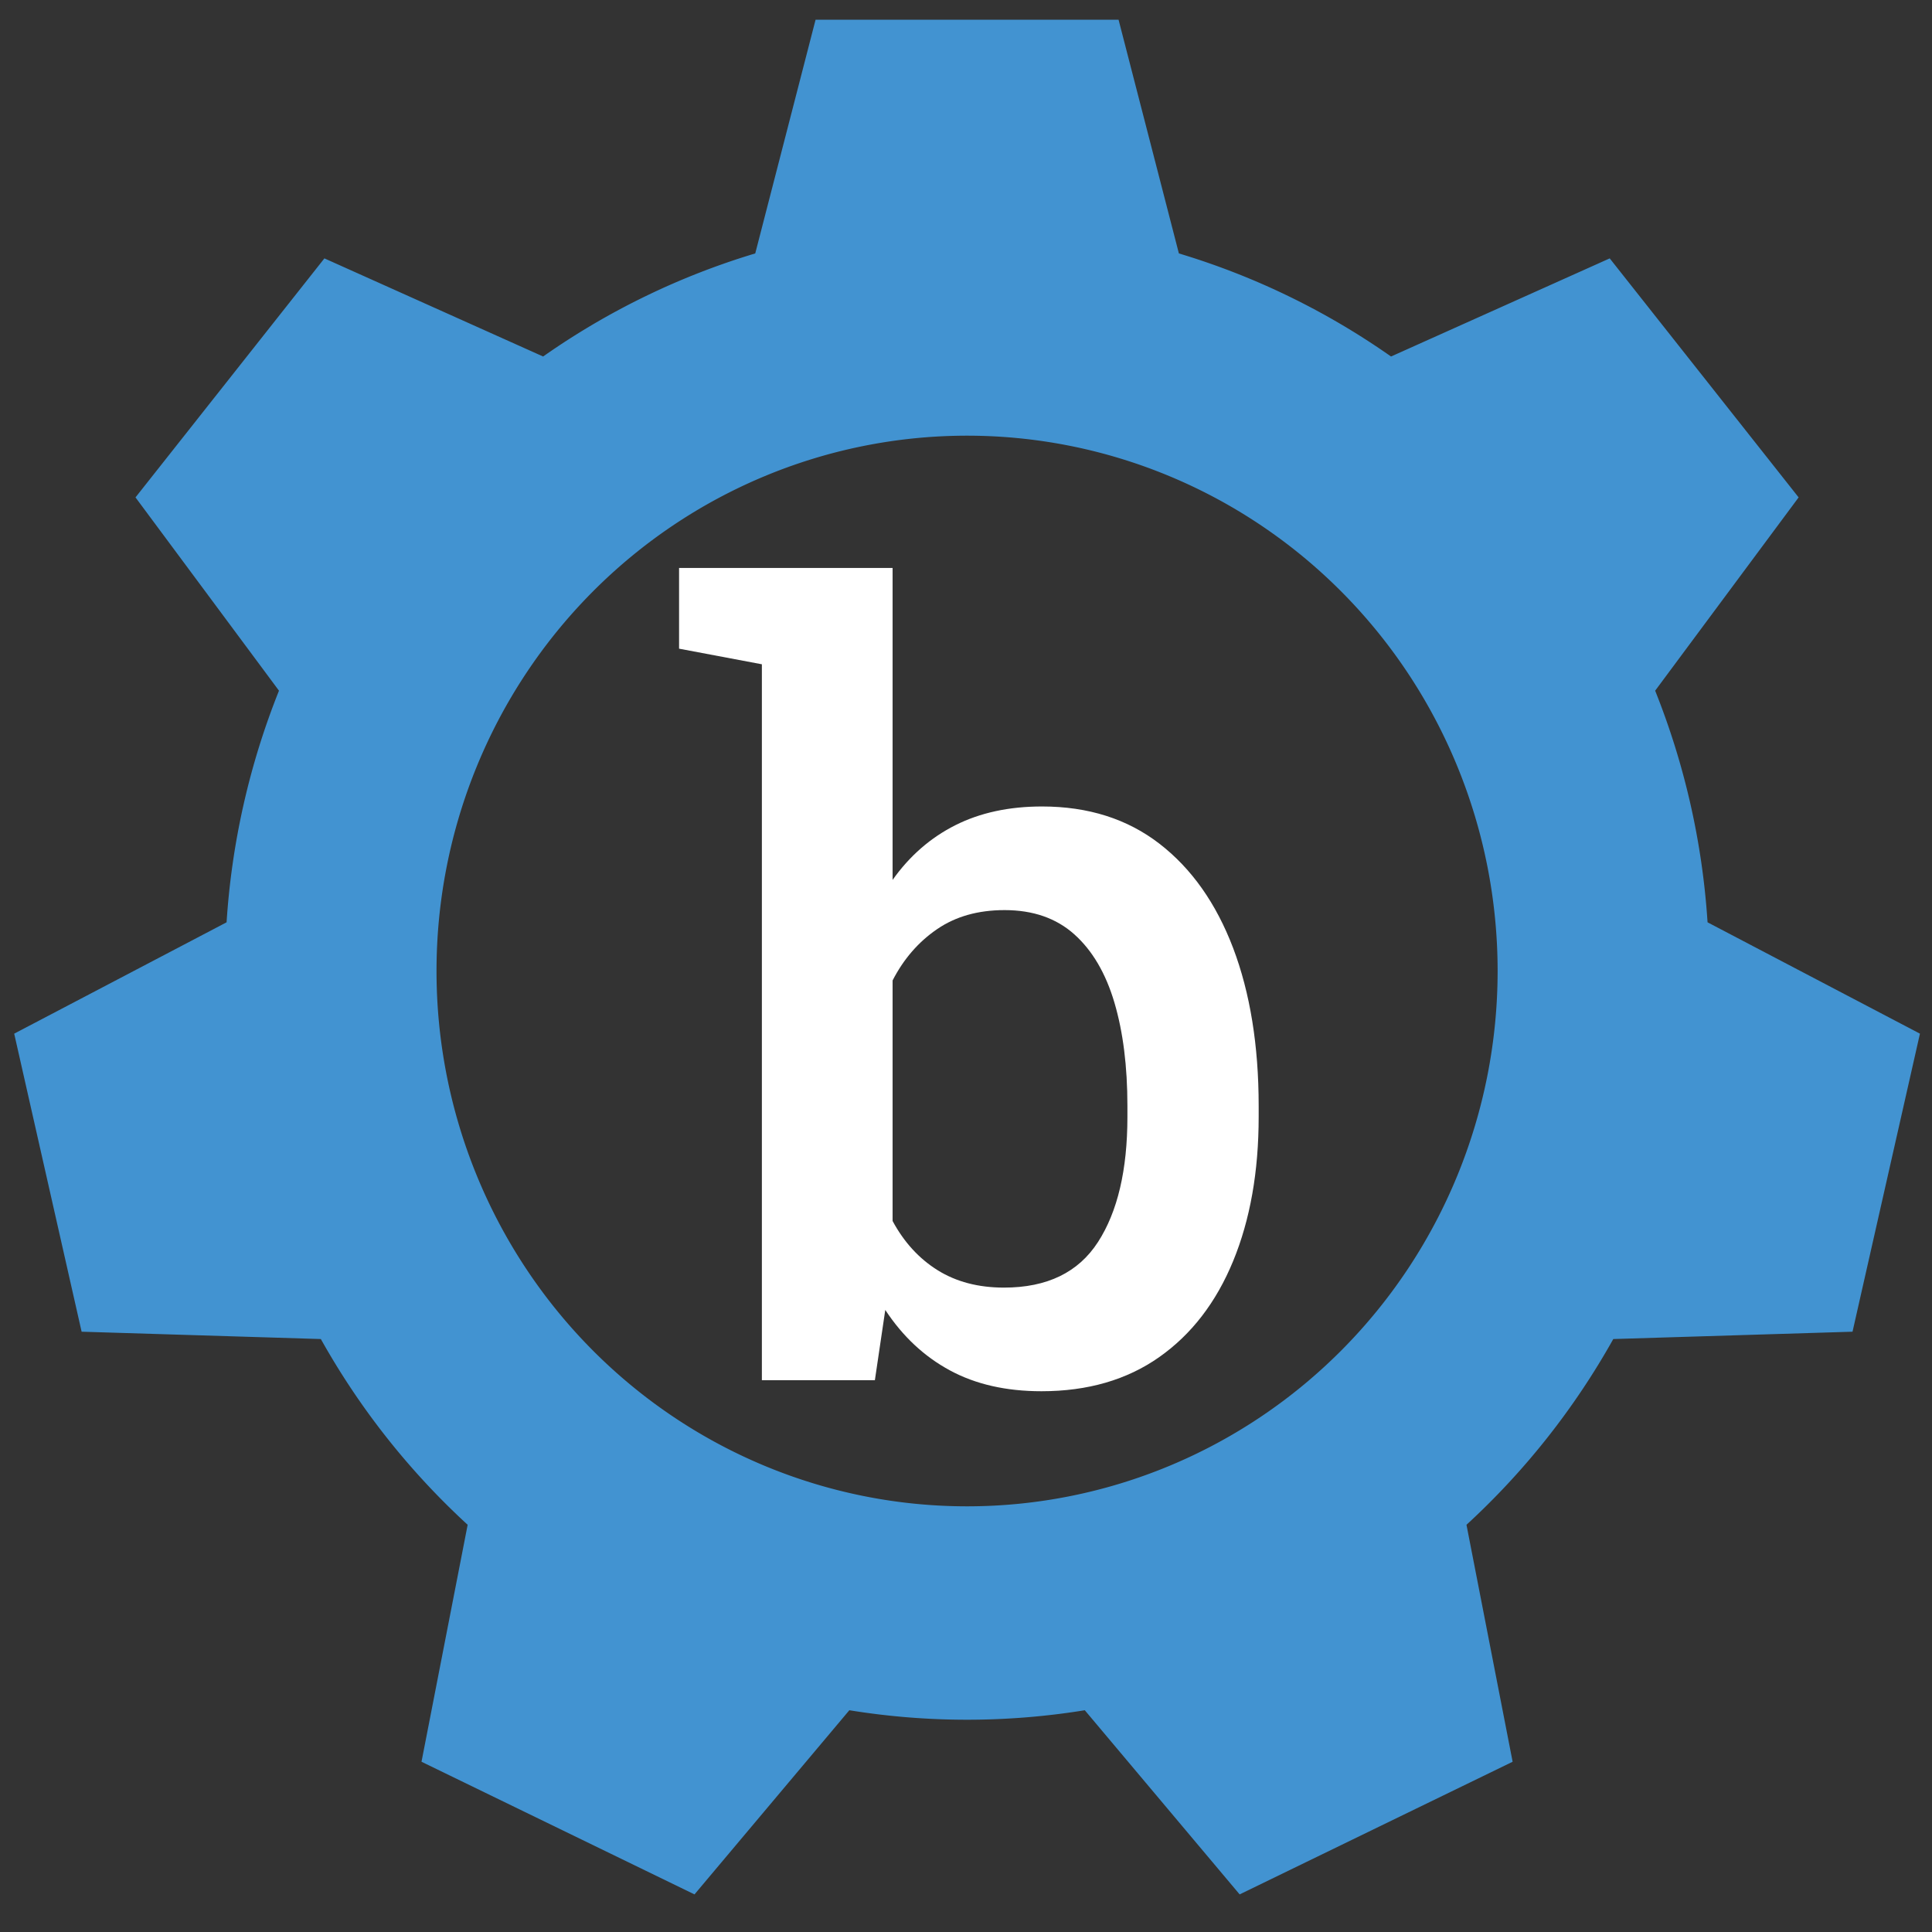
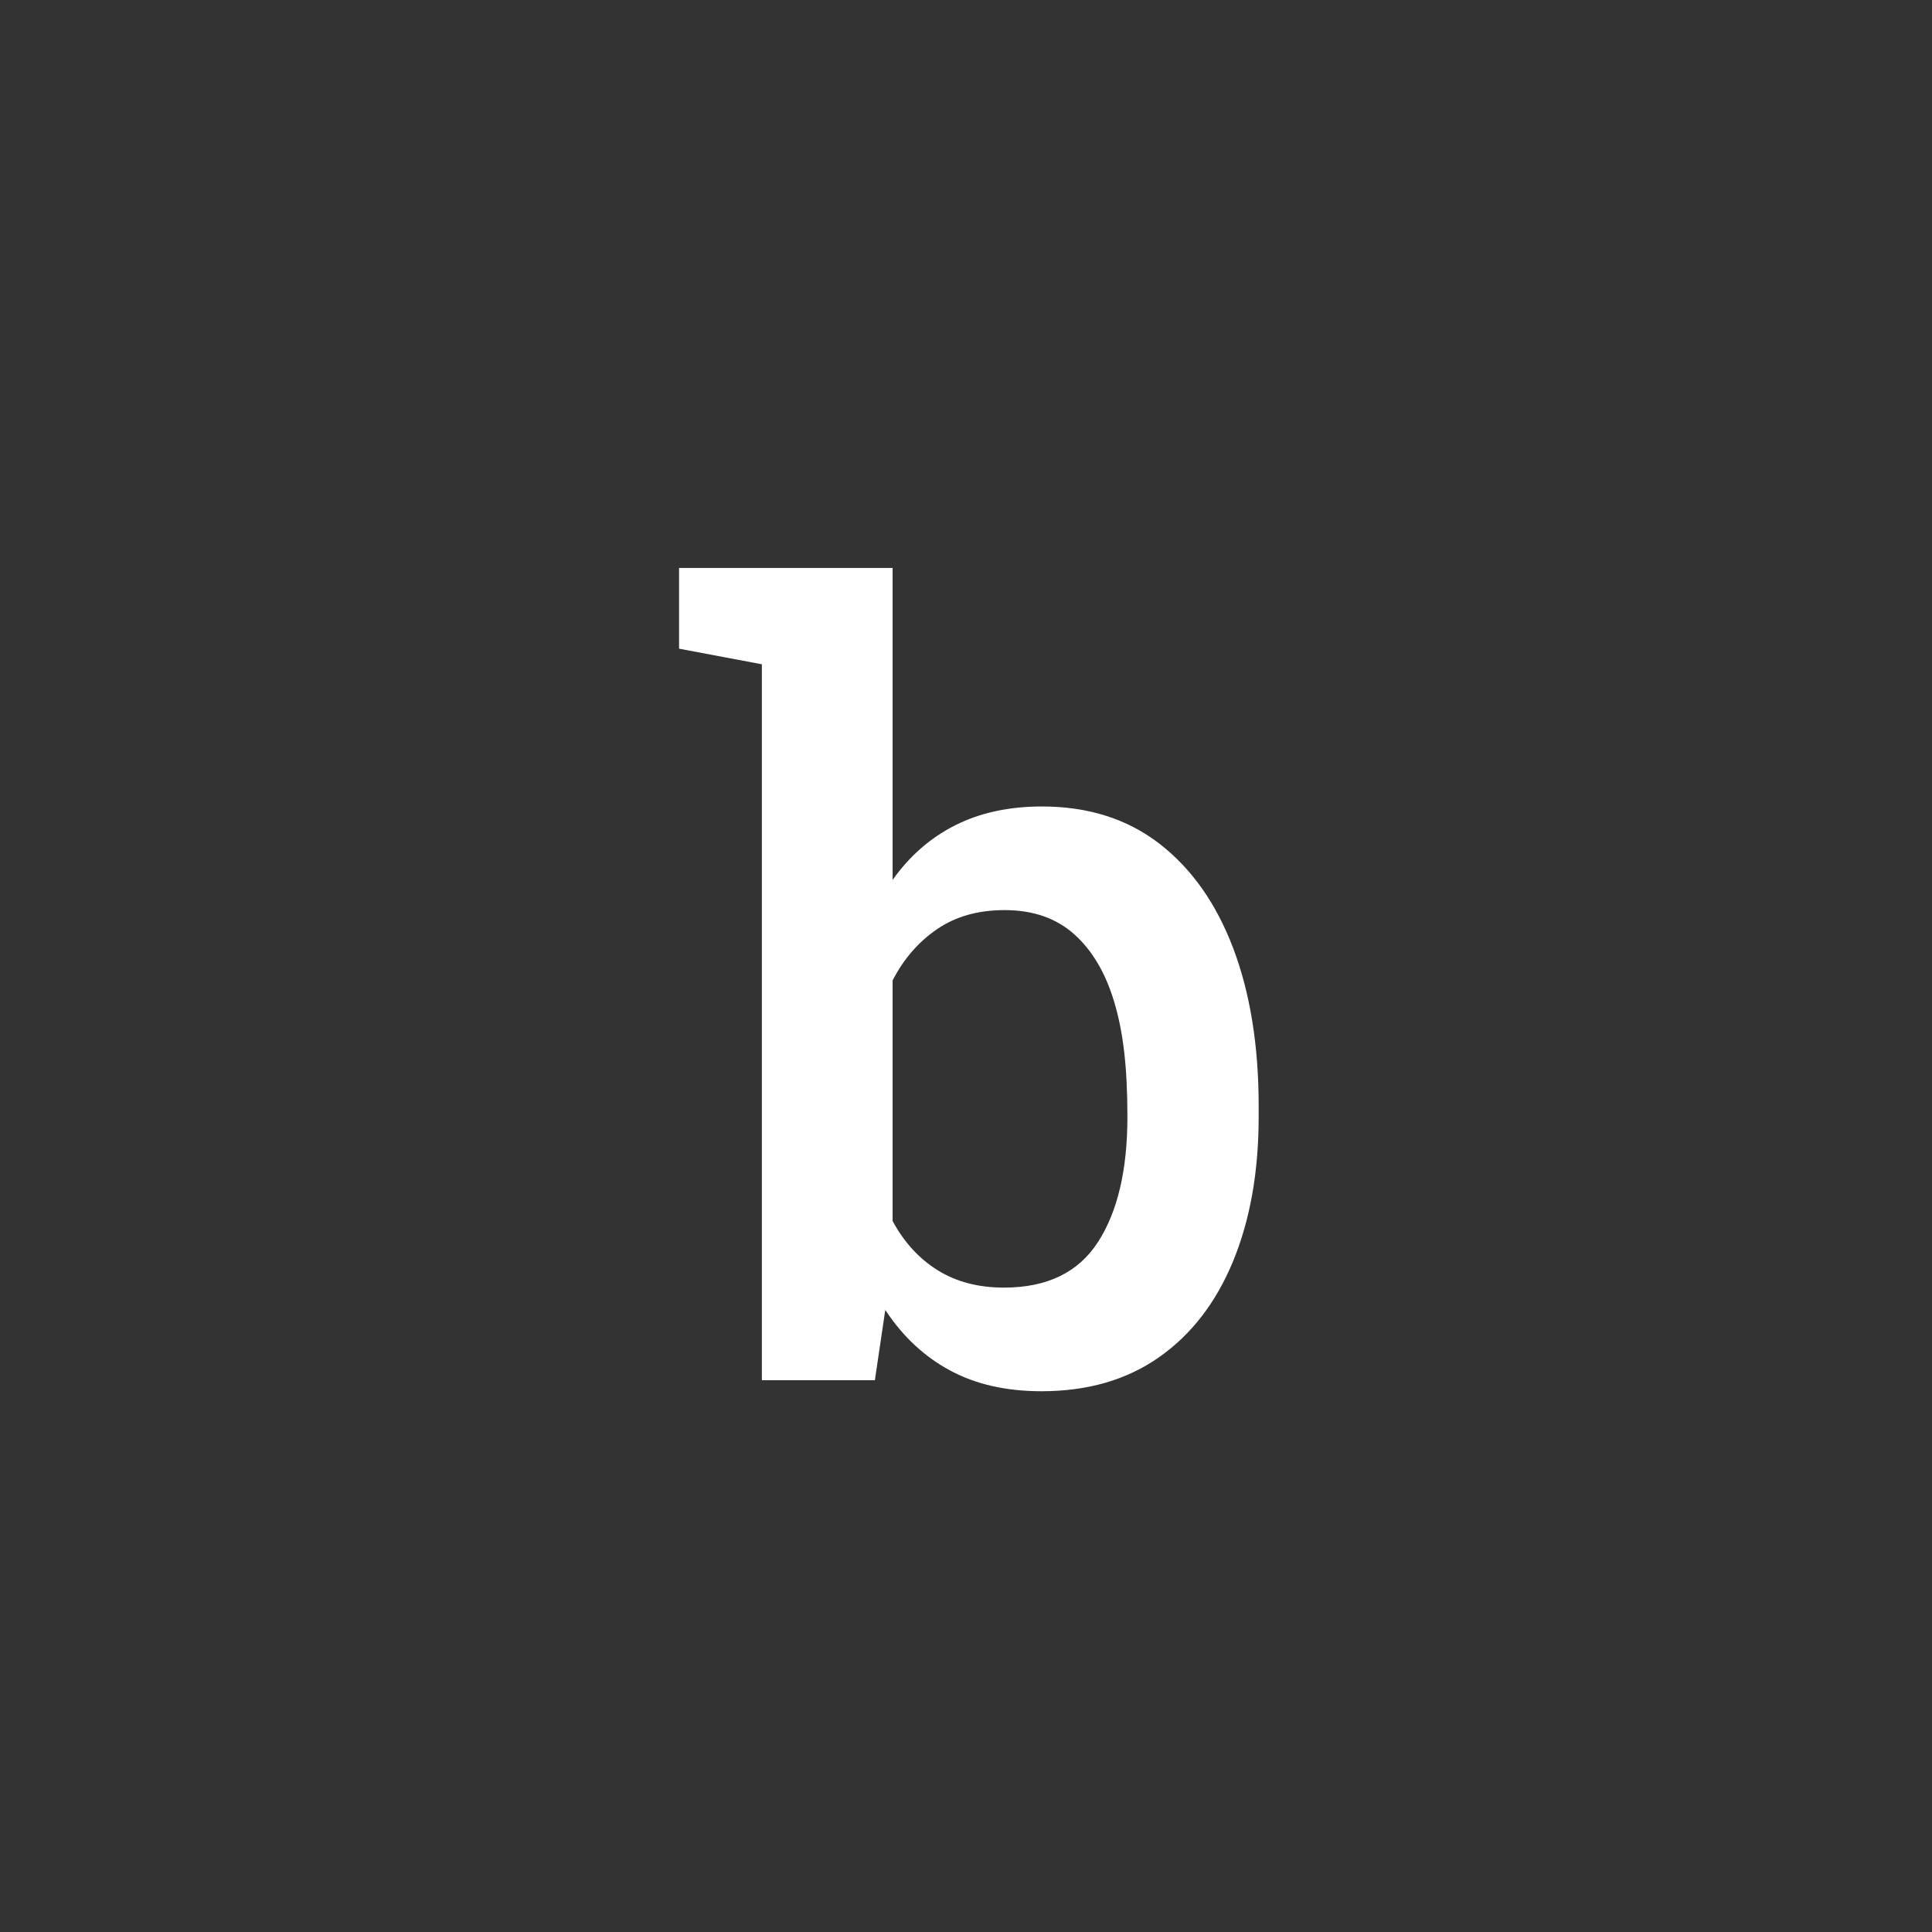
- <svg xmlns="http://www.w3.org/2000/svg" xmlns:ns1="https://boxy-svg.com" id="Layer_1" version="1.1" viewBox="0 0 600 600">
+ <svg xmlns="http://www.w3.org/2000/svg" id="Layer_1" version="1.1" viewBox="0 0 600 600">
  <rect x="0" y="0" width="600" height="600" fill="#333333" stroke="none" />
  <defs>
    <style>
      .st0 {
        fill: #32bcad;
      }

      .st1 {
        fill: #fff;
      }
    </style>
  </defs>
-   <path style="stroke-width: 47.81px; fill: rgb(66, 147, 209);" transform="matrix(0.556, 0, 0, 0.561, -286.677, -89.887)" d="M 971.152 171.143 L 1140.39 171.143 L 1174.084 300.518 A 414.481 414.481 0 0 1 1292.575 357.58 L 1414.733 303.26 L 1520.251 435.575 L 1440.11 542.583 A 414.481 414.481 0 0 1 1469.375 670.8 L 1588.008 732.439 L 1550.349 897.433 L 1416.72 901.494 A 414.481 414.481 0 0 1 1334.722 1004.317 L 1360.498 1135.499 L 1208.02 1208.929 L 1121.529 1106.986 A 414.481 414.481 0 0 1 990.013 1106.986 L 903.522 1208.929 L 751.044 1135.499 L 776.82 1004.317 A 414.481 414.481 0 0 1 694.822 901.494 L 561.193 897.433 L 523.534 732.439 L 642.167 670.8 A 414.481 414.481 0 0 1 671.432 542.583 L 591.291 435.575 L 696.809 303.26 L 818.967 357.58 A 414.481 414.481 0 0 1 937.458 300.518 Z M 1055.771 401.41 A 296.344 296.344 0 0 0 1055.771 994.098 A 296.344 296.344 0 0 0 1055.771 401.41" ns1:shape="cog 1055.771 697.754 296.344 414.481 526.611 0.29 7 1@749ccbcb" />
  <g>
    <g style="" transform="matrix(1.41, 0, 0, 1.41, -121.463, -117.385)">
-       <path class="st1" d="M 315.544 389.677 C 307.748 389.677 301.016 388.148 295.358 385.081 C 289.702 382.026 284.963 377.597 281.13 371.772 L 278.839 387.253 L 253.951 387.253 L 253.951 229.562 L 235.713 226.125 L 235.713 208.351 L 282.743 208.351 L 282.743 277.056 C 286.478 271.78 291.097 267.759 296.552 265.013 C 302.019 262.256 308.393 260.882 315.65 260.882 C 325.821 260.882 334.439 263.616 341.517 269.084 C 348.595 274.55 354.002 282.213 357.751 292.072 C 361.486 301.932 363.372 313.523 363.372 326.832 L 363.372 329.23 C 363.372 341.311 361.498 351.898 357.751 361.005 C 354.002 370.112 348.571 377.167 341.457 382.169 C 334.355 387.17 325.702 389.677 315.544 389.677 Z M 307.283 366.853 C 316.761 366.853 323.66 363.512 327.981 356.815 C 332.302 350.132 334.462 340.929 334.462 329.23 L 334.462 326.832 C 334.462 318.118 333.508 310.526 331.597 304.068 C 329.688 297.611 326.74 292.598 322.764 289.041 C 318.79 285.484 313.669 283.706 307.403 283.706 C 301.59 283.706 296.636 285.101 292.554 287.894 C 288.46 290.689 285.189 294.448 282.743 299.198 L 282.743 352.184 C 285.261 356.852 288.567 360.468 292.661 363.022 C 296.755 365.577 301.626 366.853 307.283 366.853 Z" style="" />
+       <path class="st1" d="M 315.544 389.677 C 307.748 389.677 301.016 388.148 295.358 385.081 C 289.702 382.026 284.963 377.597 281.13 371.772 L 278.839 387.253 L 253.951 387.253 L 253.951 229.562 L 235.713 226.125 L 235.713 208.351 L 282.743 208.351 L 282.743 277.056 C 286.478 271.78 291.097 267.759 296.552 265.013 C 302.019 262.256 308.393 260.882 315.65 260.882 C 325.821 260.882 334.439 263.616 341.517 269.084 C 348.595 274.55 354.002 282.213 357.751 292.072 C 361.486 301.932 363.372 313.523 363.372 326.832 L 363.372 329.23 C 363.372 341.311 361.498 351.898 357.751 361.005 C 354.002 370.112 348.571 377.167 341.457 382.169 C 334.355 387.17 325.702 389.677 315.544 389.677 Z M 307.283 366.853 C 316.761 366.853 323.66 363.512 327.981 356.815 C 332.302 350.132 334.462 340.929 334.462 329.23 C 334.462 318.118 333.508 310.526 331.597 304.068 C 329.688 297.611 326.74 292.598 322.764 289.041 C 318.79 285.484 313.669 283.706 307.403 283.706 C 301.59 283.706 296.636 285.101 292.554 287.894 C 288.46 290.689 285.189 294.448 282.743 299.198 L 282.743 352.184 C 285.261 356.852 288.567 360.468 292.661 363.022 C 296.755 365.577 301.626 366.853 307.283 366.853 Z" style="" />
    </g>
  </g>
</svg>